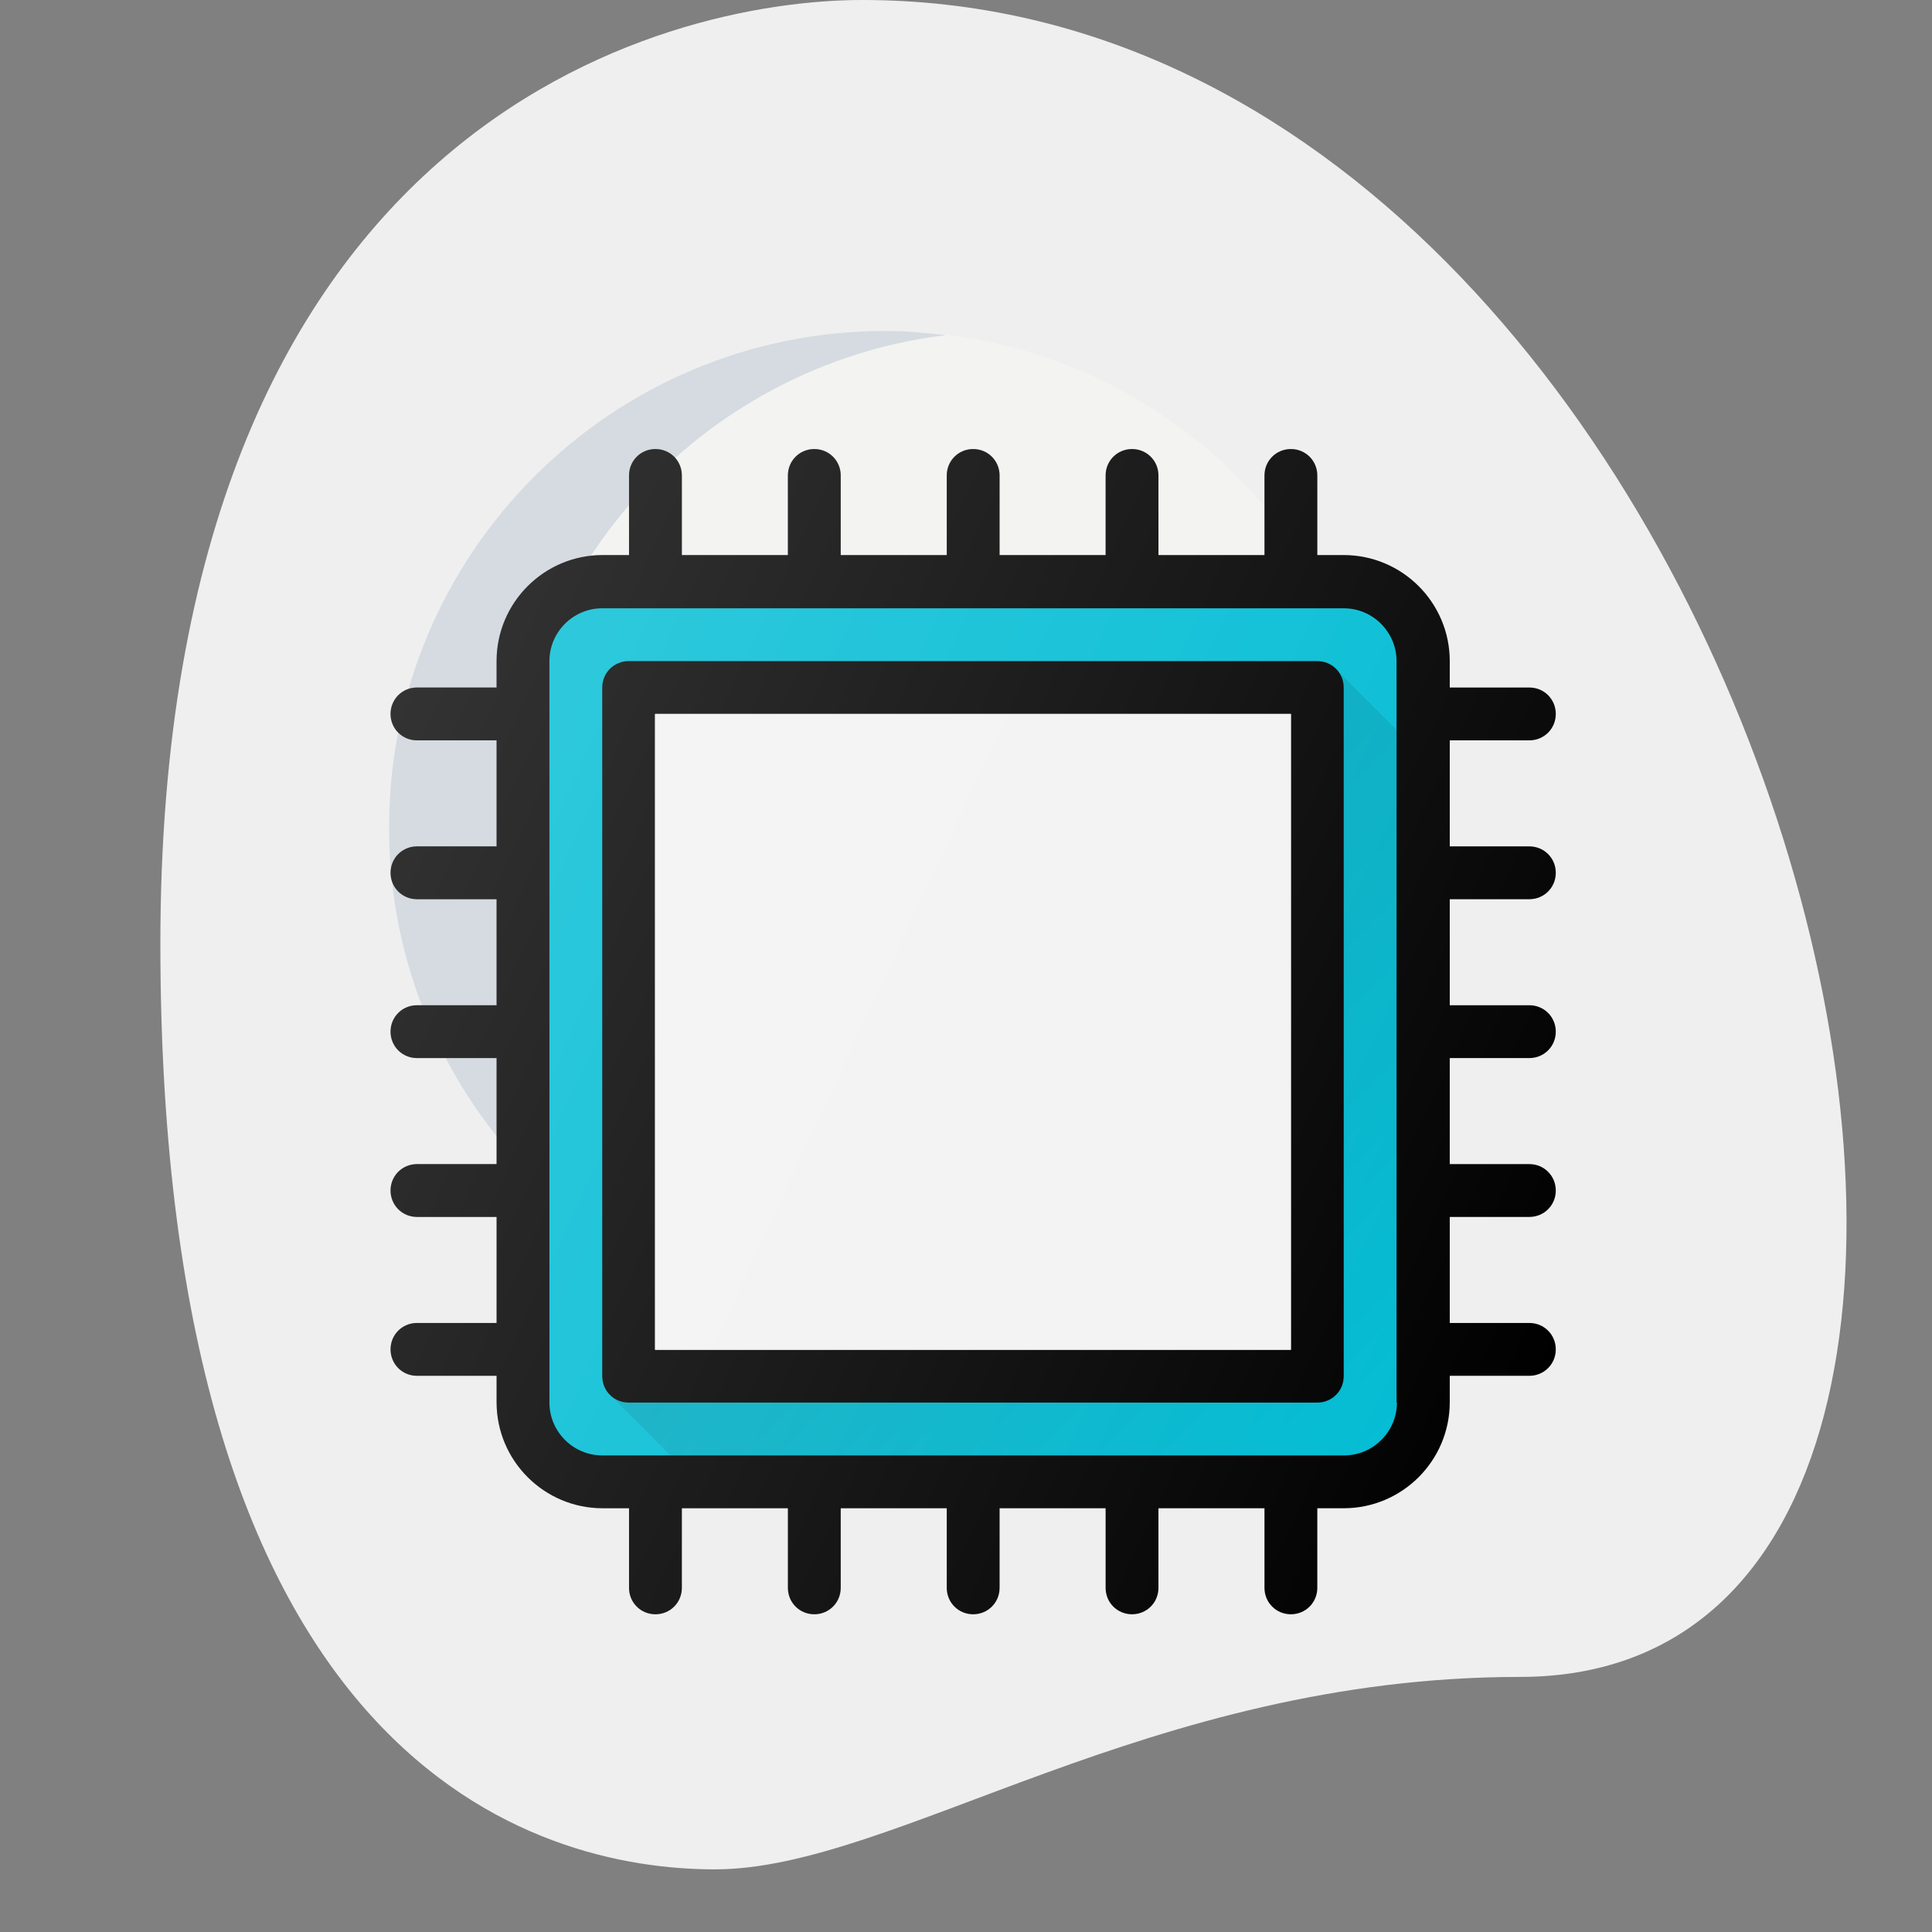
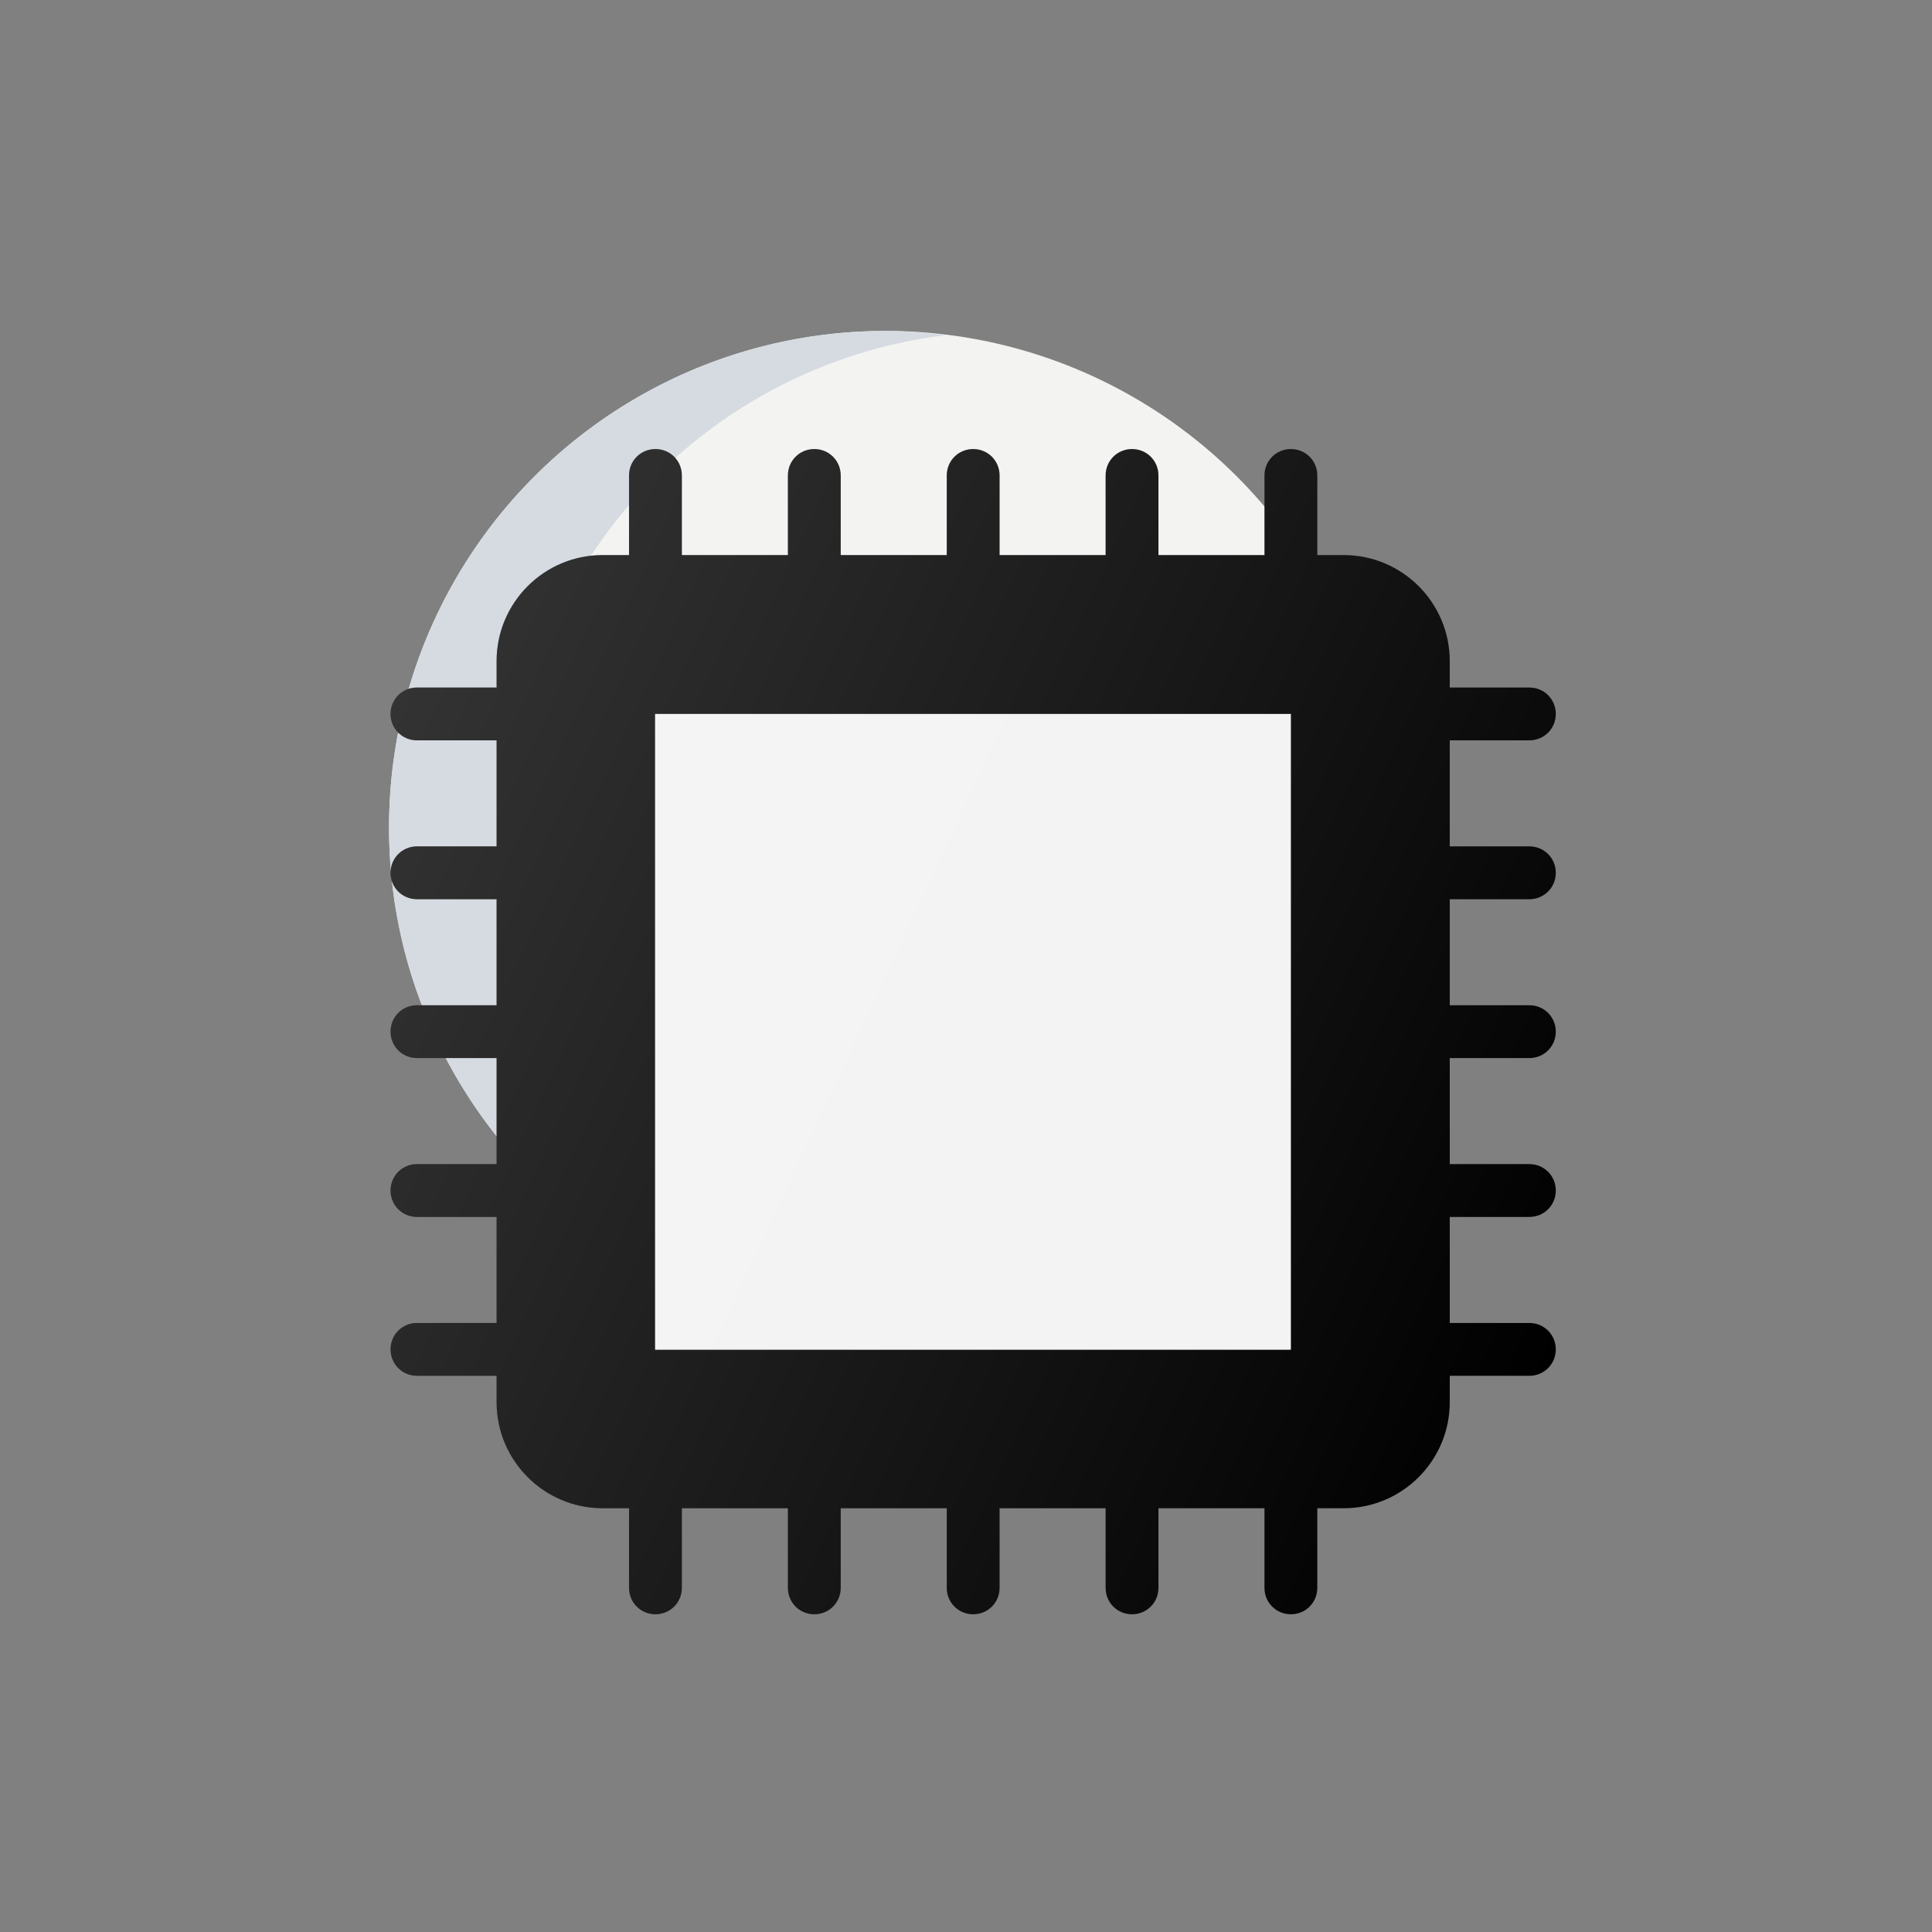
<svg xmlns="http://www.w3.org/2000/svg" version="1.1" id="katman_1" x="0" y="0" viewBox="0 0 512 512" xml:space="preserve">
  <rect x="0" y="0" width="512" height="512" fill="#808080" stroke="none" />
  <style>.st4{fill:#f2f2f2}</style>
-   <path d="M402.8 444.4c-98.4 0-165.9 51-213.3 51s-147-27.2-147-245.3S176.4 0 228.5 0C472.7 0 577 444.4 402.8 444.4z" fill="#efefef" />
  <circle cx="234.7" cy="219.3" r="131.6" fill="#f3f3f1" />
  <path d="M135.1 219.3c0-67.2 50.5-122.6 115.6-130.5-5.3-.6-10.6-1.1-16-1.1-72.7 0-131.6 58.9-131.6 131.6S162 350.9 234.7 350.9c5.4 0 10.7-.4 16-1.1-65.1-8-115.6-63.3-115.6-130.5z" fill="#d5dbe1" />
  <g>
    <path d="M405.3 238.3c3.9 0 7-3.1 7-7s-3.1-7-7-7h-21.1v-28.1h21.1c3.9 0 7-3.1 7-7s-3.1-7-7-7h-21.1v-7c0-15.5-12.6-28.1-28.1-28.1h-7V126c0-3.9-3.1-7-7-7s-7 3.1-7 7v21.1H307V126c0-3.9-3.1-7-7-7s-7 3.1-7 7v21.1h-28.1V126c0-3.9-3.1-7-7-7s-7 3.1-7 7v21.1h-28.1V126c0-3.9-3.1-7-7-7s-7 3.1-7 7v21.1h-28.1V126c0-3.9-3.1-7-7-7s-7 3.1-7 7v21.1h-7c-15.5 0-28.1 12.6-28.1 28.1v7h-21.1c-3.9 0-7 3.1-7 7s3.1 7 7 7h21.1v28.1h-21.1c-3.9 0-7 3.1-7 7s3.1 7 7 7h21.1v28.1h-21.1c-3.9 0-7 3.1-7 7s3.1 7 7 7h21.1v28.1h-21.1c-3.9 0-7 3.1-7 7s3.1 7 7 7h21.1v28.1h-21.1c-3.9 0-7 3.1-7 7s3.1 7 7 7h21.1v7c0 15.5 12.6 28.1 28.1 28.1h7v21.1c0 3.9 3.1 7 7 7s7-3.1 7-7v-21.1h28.1v21.1c0 3.9 3.1 7 7 7s7-3.1 7-7v-21.1h28.1v21.1c0 3.9 3.1 7 7 7s7-3.1 7-7v-21.1H293v21.1c0 3.9 3.1 7 7 7s7-3.1 7-7v-21.1h28.1v21.1c0 3.9 3.1 7 7 7s7-3.1 7-7v-21.1h7c15.5 0 28.1-12.6 28.1-28.1v-7h21.1c3.9 0 7-3.1 7-7s-3.1-7-7-7h-21.1v-28.1h21.1c3.9 0 7-3.1 7-7s-3.1-7-7-7h-21.1v-28.1h21.1c3.9 0 7-3.1 7-7s-3.1-7-7-7h-21.1v-28.1h21.1z" />
-     <path d="M370.2 371.7c0 7.7-6.3 14-14 14H159.6c-7.7 0-14-6.3-14-14V175.2c0-7.7 6.3-14 14-14h196.5c7.7 0 14 6.3 14 14v196.5h.1z" fill="#00bcd4" />
    <path d="M349.1 175.2H166.6c-3.9 0-7 3.1-7 7v182.5c0 3.9 3.1 7 7 7h182.5c3.9 0 7-3.1 7-7V182.2c0-3.9-3.1-7-7-7z" />
    <path id="SVGCleanerId_0_3_" class="st4" d="M173.6 189.2h168.5v168.5H173.6z" />
-     <path id="SVGCleanerId_0_2_" class="st4" d="M173.6 189.2h168.5v168.5H173.6z" />
    <linearGradient id="SVGID_1_" gradientUnits="userSpaceOnUse" x1="-1393.095" y1="-65.069" x2="-1388.024" y2="-60.002" gradientTransform="translate(29977.13 1661.614) scale(21.333)">
      <stop offset="0" stop-opacity=".1" />
      <stop offset="1" stop-opacity="0" />
    </linearGradient>
-     <path d="M354.3 177.6c1.1 1.2 1.8 2.8 1.8 4.6v182.5c0 3.9-3.1 7-7 7H166.6c-1.9 0-3.6-.8-4.9-2l16 16h178.4c7.7 0 14-6.3 14-14V193.4l-15.8-15.8z" fill="url(#SVGID_1_)" />
    <linearGradient id="SVGID_2_" gradientUnits="userSpaceOnUse" x1="-1400.576" y1="-68.563" x2="-1385.606" y2="-61.582" gradientTransform="translate(29977.13 1661.614) scale(21.333)">
      <stop offset="0" stop-color="#fff" stop-opacity=".2" />
      <stop offset="1" stop-color="#fff" stop-opacity="0" />
    </linearGradient>
    <path d="M405.3 238.3c3.9 0 7-3.1 7-7s-3.1-7-7-7h-21.1v-28.1h21.1c3.9 0 7-3.1 7-7s-3.1-7-7-7h-21.1v-7c0-15.5-12.6-28.1-28.1-28.1h-7V126c0-3.9-3.1-7-7-7s-7 3.1-7 7v21.1H307V126c0-3.9-3.1-7-7-7s-7 3.1-7 7v21.1h-28.1V126c0-3.9-3.1-7-7-7s-7 3.1-7 7v21.1h-28.1V126c0-3.9-3.1-7-7-7s-7 3.1-7 7v21.1h-28.1V126c0-3.9-3.1-7-7-7s-7 3.1-7 7v21.1h-7c-15.5 0-28.1 12.6-28.1 28.1v7h-21.1c-3.9 0-7 3.1-7 7s3.1 7 7 7h21.1v28.1h-21.1c-3.9 0-7 3.1-7 7s3.1 7 7 7h21.1v28.1h-21.1c-3.9 0-7 3.1-7 7s3.1 7 7 7h21.1v28.1h-21.1c-3.9 0-7 3.1-7 7s3.1 7 7 7h21.1v28.1h-21.1c-3.9 0-7 3.1-7 7s3.1 7 7 7h21.1v7c0 15.5 12.6 28.1 28.1 28.1h7v21.1c0 3.9 3.1 7 7 7s7-3.1 7-7v-21.1h28.1v21.1c0 3.9 3.1 7 7 7s7-3.1 7-7v-21.1h28.1v21.1c0 3.9 3.1 7 7 7s7-3.1 7-7v-21.1H293v21.1c0 3.9 3.1 7 7 7s7-3.1 7-7v-21.1h28.1v21.1c0 3.9 3.1 7 7 7s7-3.1 7-7v-21.1h7c15.5 0 28.1-12.6 28.1-28.1v-7h21.1c3.9 0 7-3.1 7-7s-3.1-7-7-7h-21.1v-28.1h21.1c3.9 0 7-3.1 7-7s-3.1-7-7-7h-21.1v-28.1h21.1c3.9 0 7-3.1 7-7s-3.1-7-7-7h-21.1v-28.1h21.1z" fill="url(#SVGID_2_)" />
  </g>
  <path fill="none" d="M174.6 233.9H339v166.8H174.6z" />
</svg>